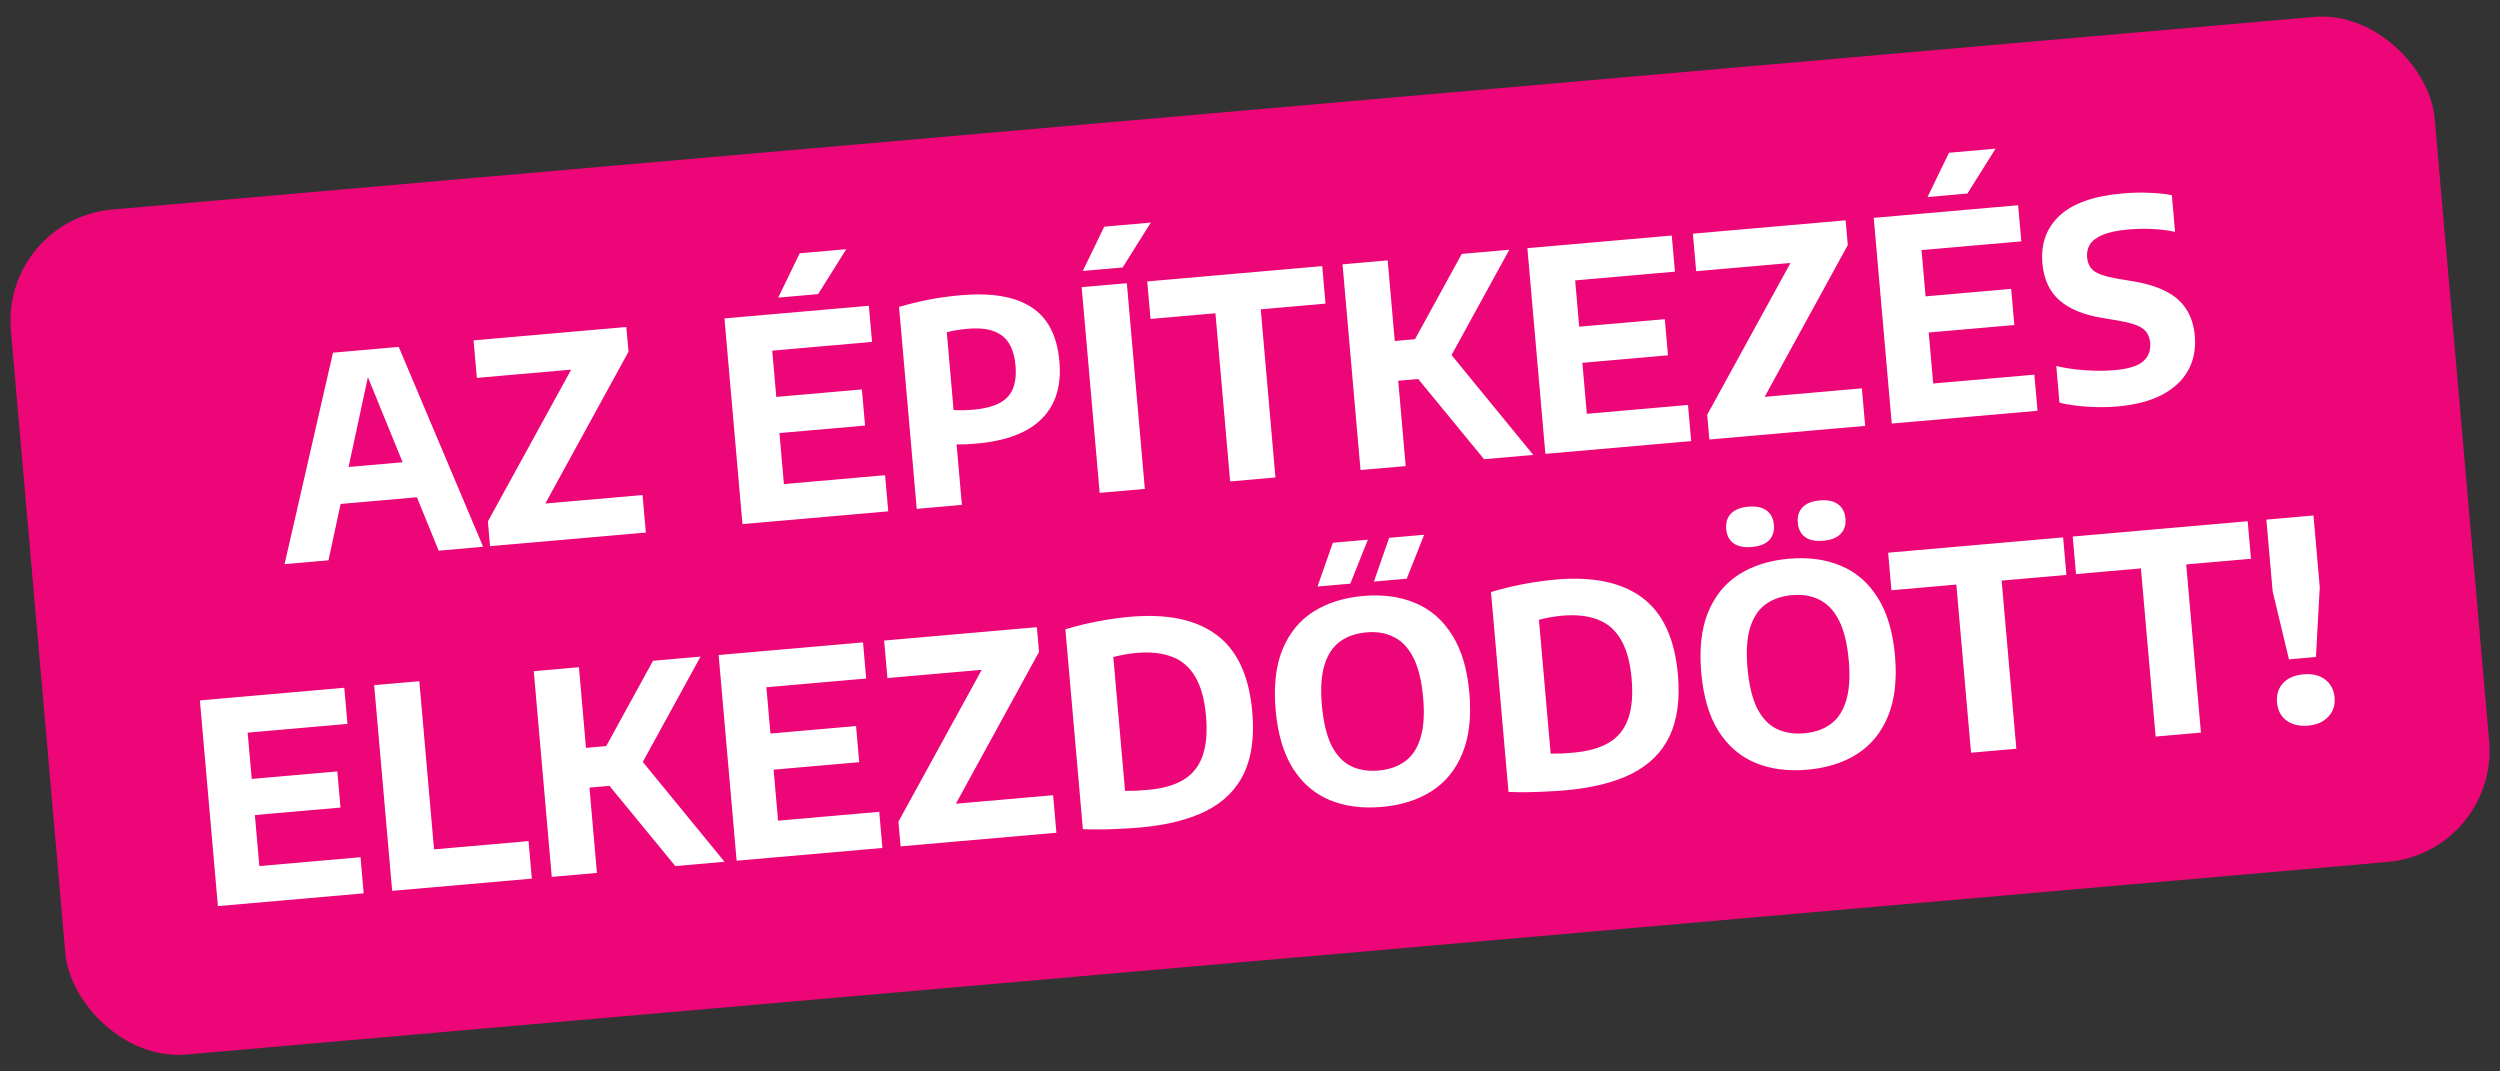
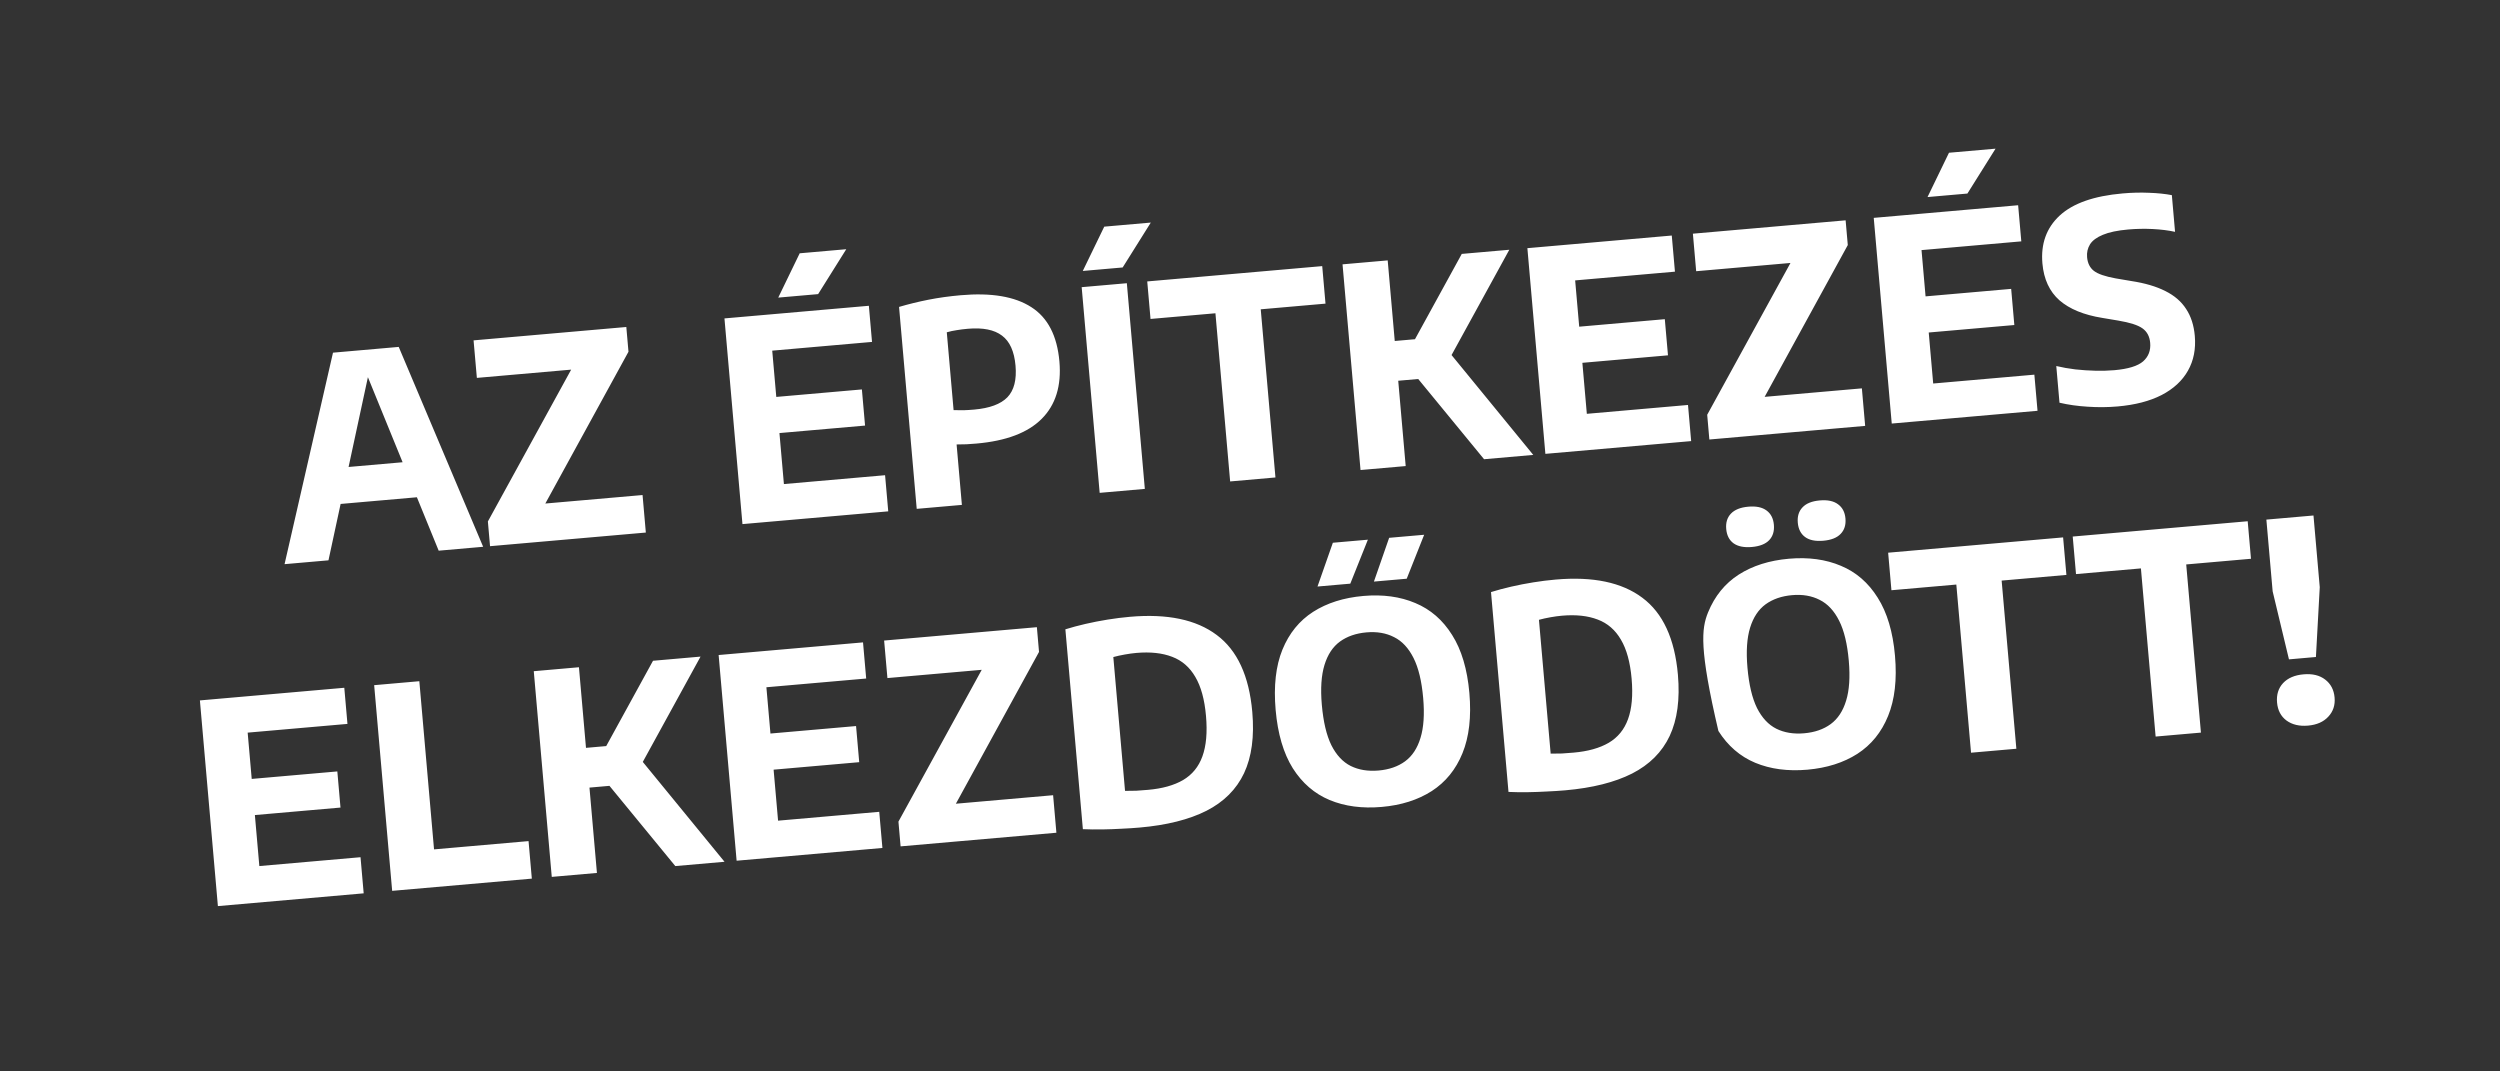
<svg xmlns="http://www.w3.org/2000/svg" width="224" height="96" viewBox="0 0 224 96" fill="none">
  <rect x="0" y="0" width="224" height="96" fill="#333333" stroke="none" />
  <g clip-path="url(#clip0_1653_122)">
-     <rect x="0.103" y="19.645" width="218" height="76" rx="10" transform="rotate(-5 0.103 19.645)" fill="#ED0677" />
-     <path d="M25.496 50.549L29.836 31.599L35.726 31.083L43.29 48.992L39.306 49.341L32.693 33.13L33.116 33.093L29.431 50.205L25.496 50.549ZM29.2 45.269L29.789 41.967L37.559 41.287L38.701 44.437L29.2 45.269ZM43.908 48.938L43.714 46.722L51.625 32.302L51.742 33.07L42.727 33.859L42.432 30.497L56.118 29.299L56.312 31.516L48.413 45.934L48.283 45.167L57.573 44.355L57.867 47.717L43.908 48.938ZM66.524 46.96L64.911 28.53L77.85 27.398L78.133 30.636L69.192 31.418L70.238 43.372L79.303 42.579L79.586 45.817L66.524 46.96ZM68.244 38.942L67.961 35.704L77.225 34.893L77.509 38.131L68.244 38.942ZM69.73 26.665L71.653 22.695L75.825 22.33L73.304 26.353L69.73 26.665ZM82.138 45.593L80.555 27.5C81.403 27.25 82.279 27.035 83.184 26.856C84.097 26.676 85.064 26.541 86.085 26.452C88.824 26.212 90.93 26.567 92.402 27.518C93.881 28.459 94.722 30.084 94.924 32.391C95.114 34.566 94.586 36.277 93.34 37.524C92.102 38.77 90.155 39.509 87.498 39.742C87.183 39.769 86.884 39.791 86.601 39.807C86.317 39.816 86.02 39.821 85.711 39.823L86.185 45.239L82.138 45.593ZM87.282 36.699C88.669 36.578 89.661 36.21 90.26 35.598C90.858 34.976 91.102 34.031 90.991 32.761C90.879 31.482 90.474 30.585 89.776 30.069C89.086 29.544 88.069 29.34 86.724 29.457C86.35 29.49 86.015 29.532 85.719 29.583C85.421 29.626 85.126 29.689 84.832 29.773L85.442 36.747C85.752 36.753 86.049 36.757 86.334 36.757C86.618 36.749 86.934 36.729 87.282 36.699ZM98.53 44.159L96.918 25.73L100.965 25.376L102.577 43.805L98.53 44.159ZM97.017 24.278L98.941 20.308L103.112 19.943L100.591 23.965L97.017 24.278ZM110.221 43.137L108.903 28.069L103.087 28.578L102.793 25.216L118.471 23.844L118.765 27.206L112.962 27.714L114.28 42.781L110.221 43.137ZM132.973 41.146L125.726 32.319L130.975 22.75L135.234 22.378L129.725 32.421L129.696 31.369L137.381 40.76L132.973 41.146ZM121.903 42.114L120.291 23.685L124.338 23.331L125.95 41.76L121.903 42.114ZM124.721 34.164L124.409 30.602L127.161 30.361L127.473 33.923L124.721 34.164ZM138.466 40.665L136.853 22.236L149.791 21.104L150.075 24.341L141.134 25.124L142.18 37.078L151.245 36.285L151.528 39.523L138.466 40.665ZM140.186 32.648L139.903 29.41L149.167 28.599L149.451 31.837L140.186 32.648ZM153.158 39.38L152.965 37.163L160.875 22.744L160.993 23.512L151.977 24.301L151.683 20.938L165.368 19.741L165.562 21.958L157.664 36.376L157.534 35.609L166.824 34.797L167.118 38.159L153.158 39.38ZM169.5 37.95L167.887 19.521L180.825 18.389L181.109 21.626L172.168 22.409L173.214 34.363L182.279 33.57L182.562 36.807L169.5 37.95ZM171.22 29.932L170.937 26.695L180.201 25.884L180.484 29.122L171.22 29.932ZM172.706 17.656L174.629 13.686L178.801 13.321L176.279 17.343L172.706 17.656ZM189.742 36.418C188.854 36.495 187.955 36.503 187.046 36.44C186.146 36.385 185.308 36.266 184.53 36.083L184.243 32.796C184.781 32.924 185.35 33.025 185.951 33.098C186.55 33.163 187.148 33.203 187.743 33.217C188.346 33.231 188.914 33.215 189.445 33.169C190.682 33.061 191.541 32.797 192.024 32.379C192.505 31.952 192.716 31.398 192.656 30.717C192.606 30.144 192.376 29.713 191.966 29.422C191.564 29.131 190.836 28.898 189.784 28.722L188.358 28.483C186.711 28.217 185.436 27.693 184.531 26.911C183.634 26.119 183.123 25.018 183 23.607C182.846 21.847 183.361 20.417 184.544 19.318C185.736 18.218 187.615 17.556 190.18 17.332C191.01 17.259 191.803 17.24 192.559 17.274C193.323 17.3 194.002 17.37 194.598 17.485L194.885 20.773C194.28 20.641 193.612 20.558 192.881 20.521C192.15 20.485 191.419 20.498 190.689 20.562C189.726 20.647 188.97 20.805 188.421 21.037C187.872 21.261 187.487 21.545 187.266 21.891C187.054 22.236 186.966 22.62 187.003 23.043C187.05 23.583 187.254 23.991 187.612 24.27C187.971 24.548 188.618 24.771 189.553 24.941L190.967 25.181C192.188 25.367 193.206 25.667 194.02 26.081C194.833 26.486 195.453 27.022 195.879 27.687C196.313 28.343 196.571 29.145 196.654 30.091C196.757 31.27 196.552 32.313 196.037 33.219C195.53 34.117 194.744 34.842 193.68 35.396C192.615 35.941 191.303 36.281 189.742 36.418ZM19.523 81.186L17.911 62.757L30.849 61.625L31.132 64.862L22.191 65.644L23.237 77.599L32.303 76.806L32.586 80.043L19.523 81.186ZM21.244 73.168L20.96 69.931L30.225 69.12L30.508 72.358L21.244 73.168ZM35.138 79.82L33.525 61.391L37.572 61.036L38.89 76.104L47.358 75.363L47.652 78.725L35.138 79.82ZM60.508 77.6L53.262 68.773L58.51 59.205L62.769 58.832L57.261 68.875L57.231 67.824L64.917 77.215L60.508 77.6ZM49.438 78.569L47.826 60.139L51.873 59.785L53.485 78.215L49.438 78.569ZM52.256 70.618L51.944 67.057L54.697 66.816L55.008 70.377L52.256 70.618ZM66.001 77.12L64.389 58.69L77.327 57.558L77.61 60.796L68.669 61.578L69.715 73.532L78.78 72.739L79.064 75.977L66.001 77.12ZM67.721 69.102L67.438 65.864L76.703 65.054L76.986 68.291L67.721 69.102ZM80.694 75.834L80.5 73.618L88.411 59.199L88.528 59.966L79.513 60.755L79.218 57.393L92.904 56.196L93.097 58.412L85.199 72.83L85.069 72.064L94.359 71.251L94.653 74.613L80.694 75.834ZM102.107 74.149C101.592 74.194 101.051 74.229 100.485 74.254C99.919 74.286 99.344 74.307 98.759 74.317C98.174 74.326 97.596 74.318 97.025 74.293L95.458 56.386C96.02 56.212 96.621 56.05 97.261 55.902C97.908 55.754 98.57 55.624 99.247 55.515C99.923 55.406 100.589 55.322 101.245 55.265C104.591 54.972 107.181 55.515 109.017 56.894C110.86 58.263 111.923 60.563 112.205 63.792C112.398 65.992 112.152 67.82 111.468 69.277C110.783 70.726 109.66 71.849 108.099 72.646C106.537 73.436 104.539 73.936 102.107 74.149ZM102.865 70.77C104.144 70.658 105.189 70.366 106.001 69.894C106.82 69.412 107.398 68.705 107.735 67.772C108.079 66.83 108.187 65.62 108.057 64.143C107.929 62.673 107.609 61.509 107.099 60.65C106.597 59.782 105.904 59.182 105.022 58.849C104.139 58.508 103.071 58.393 101.817 58.502C101.502 58.53 101.159 58.577 100.788 58.643C100.417 58.709 100.073 58.785 99.754 58.871L100.803 70.863C101.146 70.866 101.485 70.862 101.818 70.849C102.159 70.828 102.508 70.802 102.865 70.77ZM123.803 72.301C122.052 72.454 120.494 72.248 119.132 71.681C117.777 71.114 116.677 70.164 115.833 68.833C114.997 67.492 114.485 65.751 114.297 63.609C114.11 61.467 114.312 59.668 114.904 58.211C115.503 56.745 116.421 55.614 117.656 54.821C118.9 54.026 120.398 53.552 122.15 53.398C123.901 53.245 125.455 53.456 126.81 54.032C128.173 54.599 129.273 55.553 130.109 56.893C130.954 58.224 131.469 59.957 131.656 62.09C131.842 64.224 131.636 66.024 131.037 67.49C130.445 68.947 129.527 70.077 128.284 70.88C127.04 71.675 125.547 72.149 123.803 72.301ZM123.518 69.039C124.464 68.956 125.256 68.682 125.893 68.216C126.537 67.742 126.999 67.04 127.277 66.112C127.564 65.184 127.644 63.993 127.517 62.541C127.385 61.03 127.096 59.834 126.651 58.952C126.205 58.063 125.623 57.44 124.906 57.085C124.197 56.72 123.373 56.579 122.435 56.661C121.497 56.743 120.705 57.017 120.06 57.484C119.423 57.949 118.961 58.646 118.675 59.575C118.388 60.503 118.308 61.698 118.436 63.159C118.569 64.678 118.854 65.883 119.292 66.773C119.737 67.655 120.314 68.273 121.023 68.63C121.74 68.985 122.572 69.121 123.518 69.039ZM123.103 52.11L124.467 48.189L127.605 47.915L126.042 51.853L123.103 52.11ZM118.048 52.553L119.424 48.63L122.562 48.356L120.987 52.296L118.048 52.553ZM140.242 70.813C139.728 70.858 139.187 70.893 138.62 70.917C138.054 70.95 137.479 70.971 136.894 70.98C136.31 70.99 135.732 70.982 135.161 70.956L133.594 53.05C134.156 52.875 134.757 52.714 135.396 52.566C136.044 52.417 136.706 52.288 137.382 52.179C138.059 52.069 138.725 51.986 139.381 51.929C142.726 51.636 145.317 52.179 147.152 53.557C148.995 54.927 150.058 57.227 150.341 60.456C150.533 62.656 150.287 64.484 149.603 65.941C148.919 67.389 147.796 68.512 146.234 69.31C144.672 70.099 142.675 70.6 140.242 70.813ZM141.001 67.434C142.279 67.322 143.324 67.03 144.136 66.557C144.956 66.076 145.534 65.368 145.871 64.436C146.215 63.494 146.322 62.284 146.193 60.806C146.064 59.337 145.745 58.173 145.235 57.314C144.732 56.446 144.04 55.846 143.158 55.513C142.274 55.172 141.206 55.056 139.953 55.166C139.637 55.194 139.294 55.24 138.923 55.306C138.553 55.372 138.208 55.448 137.889 55.535L138.939 67.526C139.282 67.53 139.62 67.525 139.954 67.513C140.295 67.491 140.644 67.465 141.001 67.434ZM161.939 68.965C160.187 69.118 158.63 68.911 157.267 68.345C155.912 67.777 154.813 66.828 153.969 65.496C153.132 64.156 152.62 62.415 152.433 60.273C152.245 58.131 152.448 56.331 153.04 54.874C153.639 53.408 154.556 52.278 155.792 51.484C157.036 50.689 158.534 50.215 160.285 50.062C162.037 49.909 163.59 50.12 164.946 50.696C166.309 51.262 167.408 52.216 168.245 53.557C169.089 54.888 169.605 56.621 169.791 58.754C169.978 60.888 169.772 62.687 169.172 64.154C168.58 65.611 167.663 66.741 166.42 67.544C165.176 68.339 163.682 68.812 161.939 68.965ZM161.653 65.702C162.6 65.62 163.391 65.345 164.028 64.88C164.673 64.405 165.134 63.704 165.413 62.776C165.7 61.847 165.779 60.657 165.652 59.204C165.52 57.693 165.231 56.497 164.786 55.616C164.34 54.726 163.759 54.104 163.042 53.748C162.332 53.384 161.509 53.242 160.571 53.325C159.633 53.407 158.841 53.681 158.196 54.147C157.559 54.613 157.097 55.31 156.81 56.238C156.523 57.167 156.444 58.362 156.572 59.823C156.705 61.342 156.99 62.547 157.427 63.437C157.873 64.318 158.45 64.937 159.158 65.293C159.875 65.649 160.707 65.785 161.653 65.702ZM163.369 48.45C162.663 48.511 162.118 48.4 161.734 48.116C161.349 47.832 161.132 47.403 161.082 46.83C161.032 46.266 161.172 45.81 161.501 45.464C161.83 45.108 162.347 44.9 163.053 44.838C163.759 44.777 164.304 44.892 164.689 45.185C165.082 45.468 165.303 45.892 165.353 46.457C165.403 47.029 165.259 47.49 164.921 47.837C164.592 48.184 164.074 48.388 163.369 48.45ZM156.968 49.01C156.263 49.071 155.713 48.96 155.321 48.677C154.936 48.393 154.719 47.964 154.669 47.391C154.619 46.827 154.759 46.371 155.088 46.025C155.425 45.669 155.947 45.46 156.652 45.398C157.358 45.337 157.903 45.452 158.289 45.745C158.673 46.029 158.89 46.453 158.94 47.018C158.99 47.59 158.85 48.05 158.521 48.397C158.191 48.744 157.674 48.948 156.968 49.01ZM176.605 67.443L175.287 52.376L169.472 52.885L169.178 49.522L184.855 48.151L185.15 51.513L179.347 52.021L180.665 67.088L176.605 67.443ZM193.144 65.996L191.826 50.929L186.01 51.438L185.716 48.075L201.394 46.704L201.688 50.066L195.885 50.574L197.203 65.641L193.144 65.996ZM205.091 59.079L203.629 52.983L203.067 46.557L207.288 46.188L207.85 52.614L207.507 58.867L205.091 59.079ZM206.802 65.015C206.022 65.083 205.377 64.93 204.867 64.557C204.366 64.182 204.085 63.646 204.024 62.949C203.962 62.243 204.142 61.663 204.562 61.208C204.99 60.752 205.603 60.489 206.4 60.42C207.197 60.35 207.842 60.507 208.336 60.89C208.838 61.273 209.119 61.809 209.179 62.498C209.239 63.179 209.051 63.751 208.614 64.216C208.187 64.68 207.582 64.946 206.802 65.015Z" fill="white" />
+     <path d="M25.496 50.549L29.836 31.599L35.726 31.083L43.29 48.992L39.306 49.341L32.693 33.13L33.116 33.093L29.431 50.205L25.496 50.549ZM29.2 45.269L29.789 41.967L37.559 41.287L38.701 44.437L29.2 45.269ZM43.908 48.938L43.714 46.722L51.625 32.302L51.742 33.07L42.727 33.859L42.432 30.497L56.118 29.299L56.312 31.516L48.413 45.934L48.283 45.167L57.573 44.355L57.867 47.717L43.908 48.938ZM66.524 46.96L64.911 28.53L77.85 27.398L78.133 30.636L69.192 31.418L70.238 43.372L79.303 42.579L79.586 45.817L66.524 46.96ZM68.244 38.942L67.961 35.704L77.225 34.893L77.509 38.131L68.244 38.942ZM69.73 26.665L71.653 22.695L75.825 22.33L73.304 26.353L69.73 26.665ZM82.138 45.593L80.555 27.5C81.403 27.25 82.279 27.035 83.184 26.856C84.097 26.676 85.064 26.541 86.085 26.452C88.824 26.212 90.93 26.567 92.402 27.518C93.881 28.459 94.722 30.084 94.924 32.391C95.114 34.566 94.586 36.277 93.34 37.524C92.102 38.77 90.155 39.509 87.498 39.742C87.183 39.769 86.884 39.791 86.601 39.807C86.317 39.816 86.02 39.821 85.711 39.823L86.185 45.239L82.138 45.593ZM87.282 36.699C88.669 36.578 89.661 36.21 90.26 35.598C90.858 34.976 91.102 34.031 90.991 32.761C90.879 31.482 90.474 30.585 89.776 30.069C89.086 29.544 88.069 29.34 86.724 29.457C86.35 29.49 86.015 29.532 85.719 29.583C85.421 29.626 85.126 29.689 84.832 29.773L85.442 36.747C85.752 36.753 86.049 36.757 86.334 36.757C86.618 36.749 86.934 36.729 87.282 36.699ZM98.53 44.159L96.918 25.73L100.965 25.376L102.577 43.805L98.53 44.159ZM97.017 24.278L98.941 20.308L103.112 19.943L100.591 23.965L97.017 24.278ZM110.221 43.137L108.903 28.069L103.087 28.578L102.793 25.216L118.471 23.844L118.765 27.206L112.962 27.714L114.28 42.781L110.221 43.137ZM132.973 41.146L125.726 32.319L130.975 22.75L135.234 22.378L129.725 32.421L129.696 31.369L137.381 40.76L132.973 41.146ZM121.903 42.114L120.291 23.685L124.338 23.331L125.95 41.76L121.903 42.114ZM124.721 34.164L124.409 30.602L127.161 30.361L127.473 33.923L124.721 34.164ZM138.466 40.665L136.853 22.236L149.791 21.104L150.075 24.341L141.134 25.124L142.18 37.078L151.245 36.285L151.528 39.523L138.466 40.665ZM140.186 32.648L139.903 29.41L149.167 28.599L149.451 31.837L140.186 32.648ZM153.158 39.38L152.965 37.163L160.875 22.744L160.993 23.512L151.977 24.301L151.683 20.938L165.368 19.741L165.562 21.958L157.664 36.376L157.534 35.609L166.824 34.797L167.118 38.159L153.158 39.38ZM169.5 37.95L167.887 19.521L180.825 18.389L181.109 21.626L172.168 22.409L173.214 34.363L182.279 33.57L182.562 36.807L169.5 37.95ZM171.22 29.932L170.937 26.695L180.201 25.884L180.484 29.122L171.22 29.932ZM172.706 17.656L174.629 13.686L178.801 13.321L176.279 17.343L172.706 17.656ZM189.742 36.418C188.854 36.495 187.955 36.503 187.046 36.44C186.146 36.385 185.308 36.266 184.53 36.083L184.243 32.796C184.781 32.924 185.35 33.025 185.951 33.098C186.55 33.163 187.148 33.203 187.743 33.217C188.346 33.231 188.914 33.215 189.445 33.169C190.682 33.061 191.541 32.797 192.024 32.379C192.505 31.952 192.716 31.398 192.656 30.717C192.606 30.144 192.376 29.713 191.966 29.422C191.564 29.131 190.836 28.898 189.784 28.722L188.358 28.483C186.711 28.217 185.436 27.693 184.531 26.911C183.634 26.119 183.123 25.018 183 23.607C182.846 21.847 183.361 20.417 184.544 19.318C185.736 18.218 187.615 17.556 190.18 17.332C191.01 17.259 191.803 17.24 192.559 17.274C193.323 17.3 194.002 17.37 194.598 17.485L194.885 20.773C194.28 20.641 193.612 20.558 192.881 20.521C192.15 20.485 191.419 20.498 190.689 20.562C189.726 20.647 188.97 20.805 188.421 21.037C187.872 21.261 187.487 21.545 187.266 21.891C187.054 22.236 186.966 22.62 187.003 23.043C187.05 23.583 187.254 23.991 187.612 24.27C187.971 24.548 188.618 24.771 189.553 24.941L190.967 25.181C192.188 25.367 193.206 25.667 194.02 26.081C194.833 26.486 195.453 27.022 195.879 27.687C196.313 28.343 196.571 29.145 196.654 30.091C196.757 31.27 196.552 32.313 196.037 33.219C195.53 34.117 194.744 34.842 193.68 35.396C192.615 35.941 191.303 36.281 189.742 36.418ZM19.523 81.186L17.911 62.757L30.849 61.625L31.132 64.862L22.191 65.644L23.237 77.599L32.303 76.806L32.586 80.043L19.523 81.186ZM21.244 73.168L20.96 69.931L30.225 69.12L30.508 72.358L21.244 73.168ZM35.138 79.82L33.525 61.391L37.572 61.036L38.89 76.104L47.358 75.363L47.652 78.725L35.138 79.82ZM60.508 77.6L53.262 68.773L58.51 59.205L62.769 58.832L57.261 68.875L57.231 67.824L64.917 77.215L60.508 77.6ZM49.438 78.569L47.826 60.139L51.873 59.785L53.485 78.215L49.438 78.569ZM52.256 70.618L51.944 67.057L54.697 66.816L55.008 70.377L52.256 70.618ZM66.001 77.12L64.389 58.69L77.327 57.558L77.61 60.796L68.669 61.578L69.715 73.532L78.78 72.739L79.064 75.977L66.001 77.12ZM67.721 69.102L67.438 65.864L76.703 65.054L76.986 68.291L67.721 69.102ZM80.694 75.834L80.5 73.618L88.411 59.199L88.528 59.966L79.513 60.755L79.218 57.393L92.904 56.196L93.097 58.412L85.199 72.83L85.069 72.064L94.359 71.251L94.653 74.613L80.694 75.834ZM102.107 74.149C101.592 74.194 101.051 74.229 100.485 74.254C99.919 74.286 99.344 74.307 98.759 74.317C98.174 74.326 97.596 74.318 97.025 74.293L95.458 56.386C96.02 56.212 96.621 56.05 97.261 55.902C97.908 55.754 98.57 55.624 99.247 55.515C99.923 55.406 100.589 55.322 101.245 55.265C104.591 54.972 107.181 55.515 109.017 56.894C110.86 58.263 111.923 60.563 112.205 63.792C112.398 65.992 112.152 67.82 111.468 69.277C110.783 70.726 109.66 71.849 108.099 72.646C106.537 73.436 104.539 73.936 102.107 74.149ZM102.865 70.77C104.144 70.658 105.189 70.366 106.001 69.894C106.82 69.412 107.398 68.705 107.735 67.772C108.079 66.83 108.187 65.62 108.057 64.143C107.929 62.673 107.609 61.509 107.099 60.65C106.597 59.782 105.904 59.182 105.022 58.849C104.139 58.508 103.071 58.393 101.817 58.502C101.502 58.53 101.159 58.577 100.788 58.643C100.417 58.709 100.073 58.785 99.754 58.871L100.803 70.863C101.146 70.866 101.485 70.862 101.818 70.849C102.159 70.828 102.508 70.802 102.865 70.77ZM123.803 72.301C122.052 72.454 120.494 72.248 119.132 71.681C117.777 71.114 116.677 70.164 115.833 68.833C114.997 67.492 114.485 65.751 114.297 63.609C114.11 61.467 114.312 59.668 114.904 58.211C115.503 56.745 116.421 55.614 117.656 54.821C118.9 54.026 120.398 53.552 122.15 53.398C123.901 53.245 125.455 53.456 126.81 54.032C128.173 54.599 129.273 55.553 130.109 56.893C130.954 58.224 131.469 59.957 131.656 62.09C131.842 64.224 131.636 66.024 131.037 67.49C130.445 68.947 129.527 70.077 128.284 70.88C127.04 71.675 125.547 72.149 123.803 72.301ZM123.518 69.039C124.464 68.956 125.256 68.682 125.893 68.216C126.537 67.742 126.999 67.04 127.277 66.112C127.564 65.184 127.644 63.993 127.517 62.541C127.385 61.03 127.096 59.834 126.651 58.952C126.205 58.063 125.623 57.44 124.906 57.085C124.197 56.72 123.373 56.579 122.435 56.661C121.497 56.743 120.705 57.017 120.06 57.484C119.423 57.949 118.961 58.646 118.675 59.575C118.388 60.503 118.308 61.698 118.436 63.159C118.569 64.678 118.854 65.883 119.292 66.773C119.737 67.655 120.314 68.273 121.023 68.63C121.74 68.985 122.572 69.121 123.518 69.039ZM123.103 52.11L124.467 48.189L127.605 47.915L126.042 51.853L123.103 52.11ZM118.048 52.553L119.424 48.63L122.562 48.356L120.987 52.296L118.048 52.553ZM140.242 70.813C139.728 70.858 139.187 70.893 138.62 70.917C138.054 70.95 137.479 70.971 136.894 70.98C136.31 70.99 135.732 70.982 135.161 70.956L133.594 53.05C134.156 52.875 134.757 52.714 135.396 52.566C136.044 52.417 136.706 52.288 137.382 52.179C138.059 52.069 138.725 51.986 139.381 51.929C142.726 51.636 145.317 52.179 147.152 53.557C148.995 54.927 150.058 57.227 150.341 60.456C150.533 62.656 150.287 64.484 149.603 65.941C148.919 67.389 147.796 68.512 146.234 69.31C144.672 70.099 142.675 70.6 140.242 70.813ZM141.001 67.434C142.279 67.322 143.324 67.03 144.136 66.557C144.956 66.076 145.534 65.368 145.871 64.436C146.215 63.494 146.322 62.284 146.193 60.806C146.064 59.337 145.745 58.173 145.235 57.314C144.732 56.446 144.04 55.846 143.158 55.513C142.274 55.172 141.206 55.056 139.953 55.166C139.637 55.194 139.294 55.24 138.923 55.306C138.553 55.372 138.208 55.448 137.889 55.535L138.939 67.526C139.282 67.53 139.62 67.525 139.954 67.513C140.295 67.491 140.644 67.465 141.001 67.434ZM161.939 68.965C160.187 69.118 158.63 68.911 157.267 68.345C155.912 67.777 154.813 66.828 153.969 65.496C152.245 58.131 152.448 56.331 153.04 54.874C153.639 53.408 154.556 52.278 155.792 51.484C157.036 50.689 158.534 50.215 160.285 50.062C162.037 49.909 163.59 50.12 164.946 50.696C166.309 51.262 167.408 52.216 168.245 53.557C169.089 54.888 169.605 56.621 169.791 58.754C169.978 60.888 169.772 62.687 169.172 64.154C168.58 65.611 167.663 66.741 166.42 67.544C165.176 68.339 163.682 68.812 161.939 68.965ZM161.653 65.702C162.6 65.62 163.391 65.345 164.028 64.88C164.673 64.405 165.134 63.704 165.413 62.776C165.7 61.847 165.779 60.657 165.652 59.204C165.52 57.693 165.231 56.497 164.786 55.616C164.34 54.726 163.759 54.104 163.042 53.748C162.332 53.384 161.509 53.242 160.571 53.325C159.633 53.407 158.841 53.681 158.196 54.147C157.559 54.613 157.097 55.31 156.81 56.238C156.523 57.167 156.444 58.362 156.572 59.823C156.705 61.342 156.99 62.547 157.427 63.437C157.873 64.318 158.45 64.937 159.158 65.293C159.875 65.649 160.707 65.785 161.653 65.702ZM163.369 48.45C162.663 48.511 162.118 48.4 161.734 48.116C161.349 47.832 161.132 47.403 161.082 46.83C161.032 46.266 161.172 45.81 161.501 45.464C161.83 45.108 162.347 44.9 163.053 44.838C163.759 44.777 164.304 44.892 164.689 45.185C165.082 45.468 165.303 45.892 165.353 46.457C165.403 47.029 165.259 47.49 164.921 47.837C164.592 48.184 164.074 48.388 163.369 48.45ZM156.968 49.01C156.263 49.071 155.713 48.96 155.321 48.677C154.936 48.393 154.719 47.964 154.669 47.391C154.619 46.827 154.759 46.371 155.088 46.025C155.425 45.669 155.947 45.46 156.652 45.398C157.358 45.337 157.903 45.452 158.289 45.745C158.673 46.029 158.89 46.453 158.94 47.018C158.99 47.59 158.85 48.05 158.521 48.397C158.191 48.744 157.674 48.948 156.968 49.01ZM176.605 67.443L175.287 52.376L169.472 52.885L169.178 49.522L184.855 48.151L185.15 51.513L179.347 52.021L180.665 67.088L176.605 67.443ZM193.144 65.996L191.826 50.929L186.01 51.438L185.716 48.075L201.394 46.704L201.688 50.066L195.885 50.574L197.203 65.641L193.144 65.996ZM205.091 59.079L203.629 52.983L203.067 46.557L207.288 46.188L207.85 52.614L207.507 58.867L205.091 59.079ZM206.802 65.015C206.022 65.083 205.377 64.93 204.867 64.557C204.366 64.182 204.085 63.646 204.024 62.949C203.962 62.243 204.142 61.663 204.562 61.208C204.99 60.752 205.603 60.489 206.4 60.42C207.197 60.35 207.842 60.507 208.336 60.89C208.838 61.273 209.119 61.809 209.179 62.498C209.239 63.179 209.051 63.751 208.614 64.216C208.187 64.68 207.582 64.946 206.802 65.015Z" fill="white" />
  </g>
  <defs>
    <clipPath id="clip0_1653_122">
      <rect x="0.103" y="19.645" width="218" height="76" rx="10" transform="rotate(-5 0.103 19.645)" fill="white" />
    </clipPath>
  </defs>
</svg>